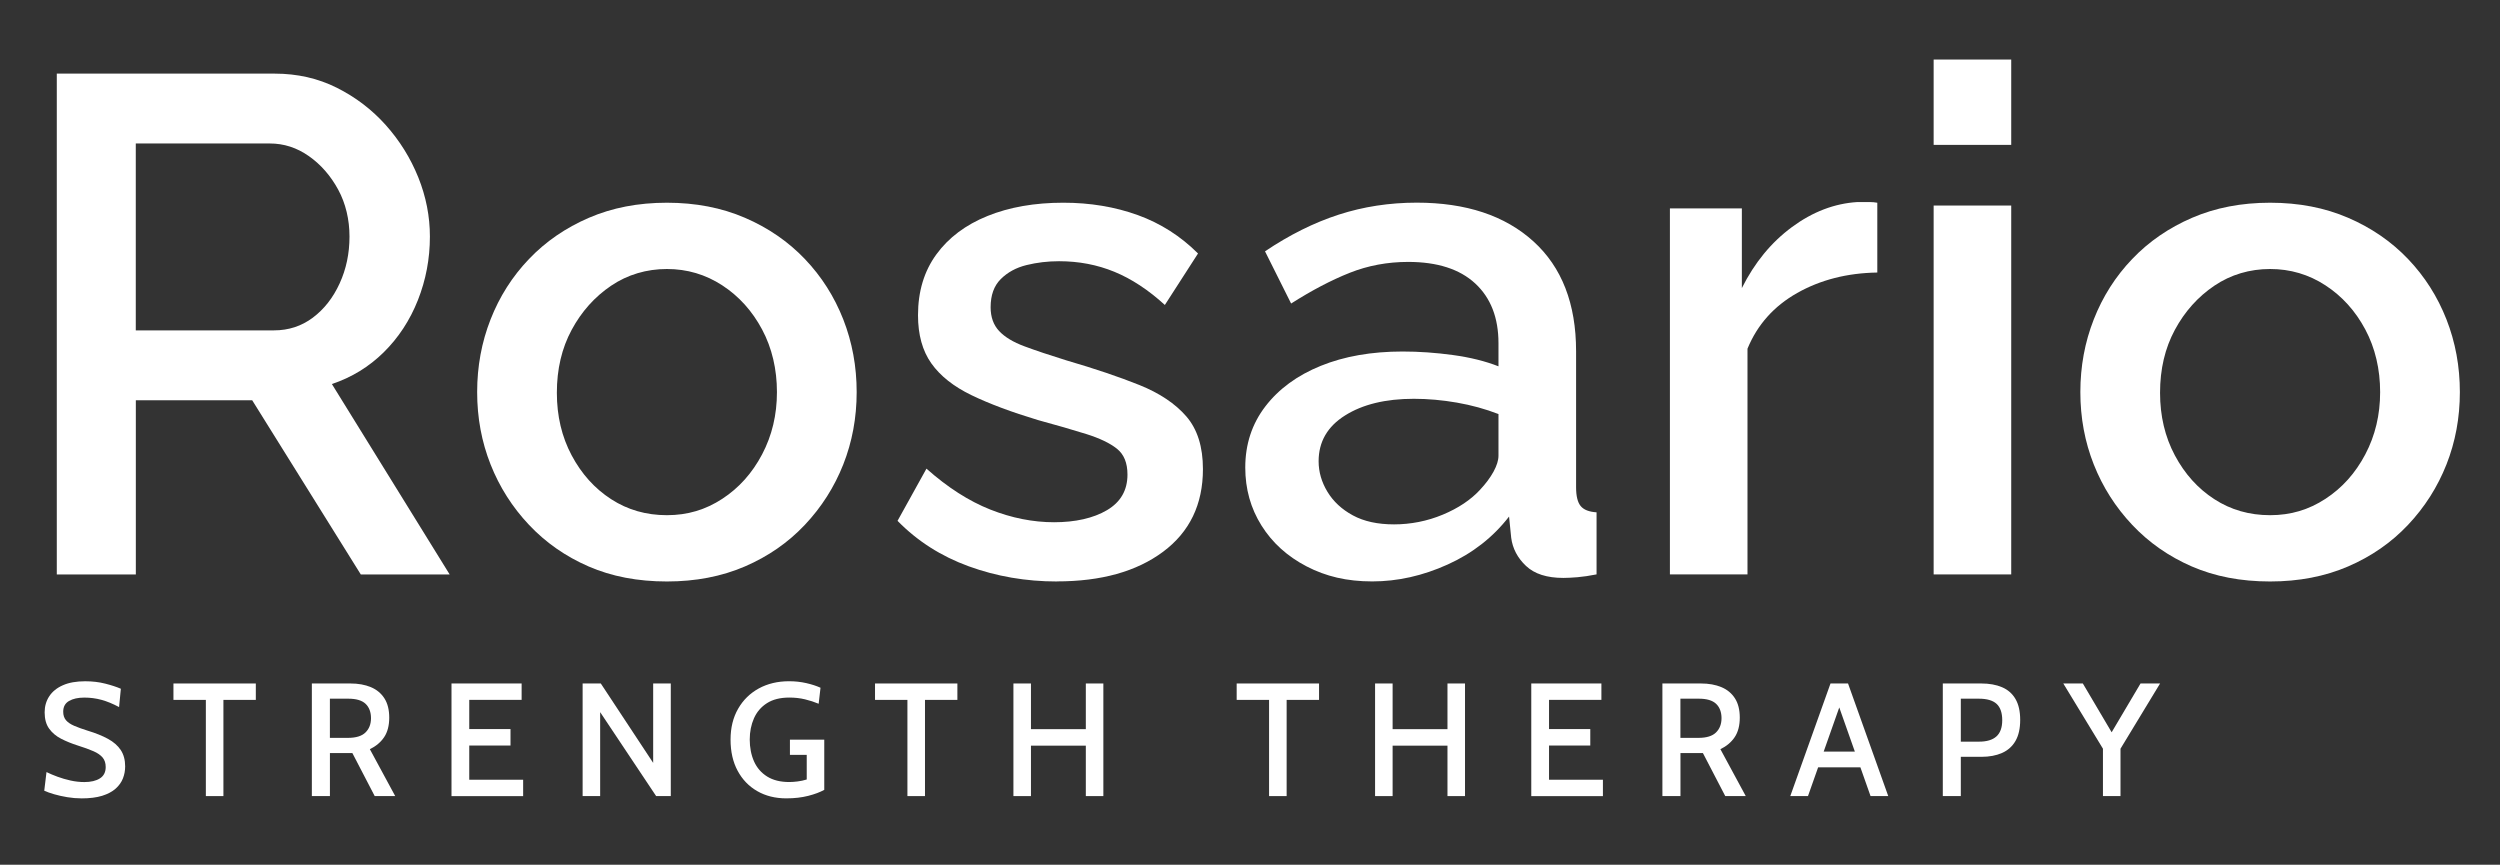
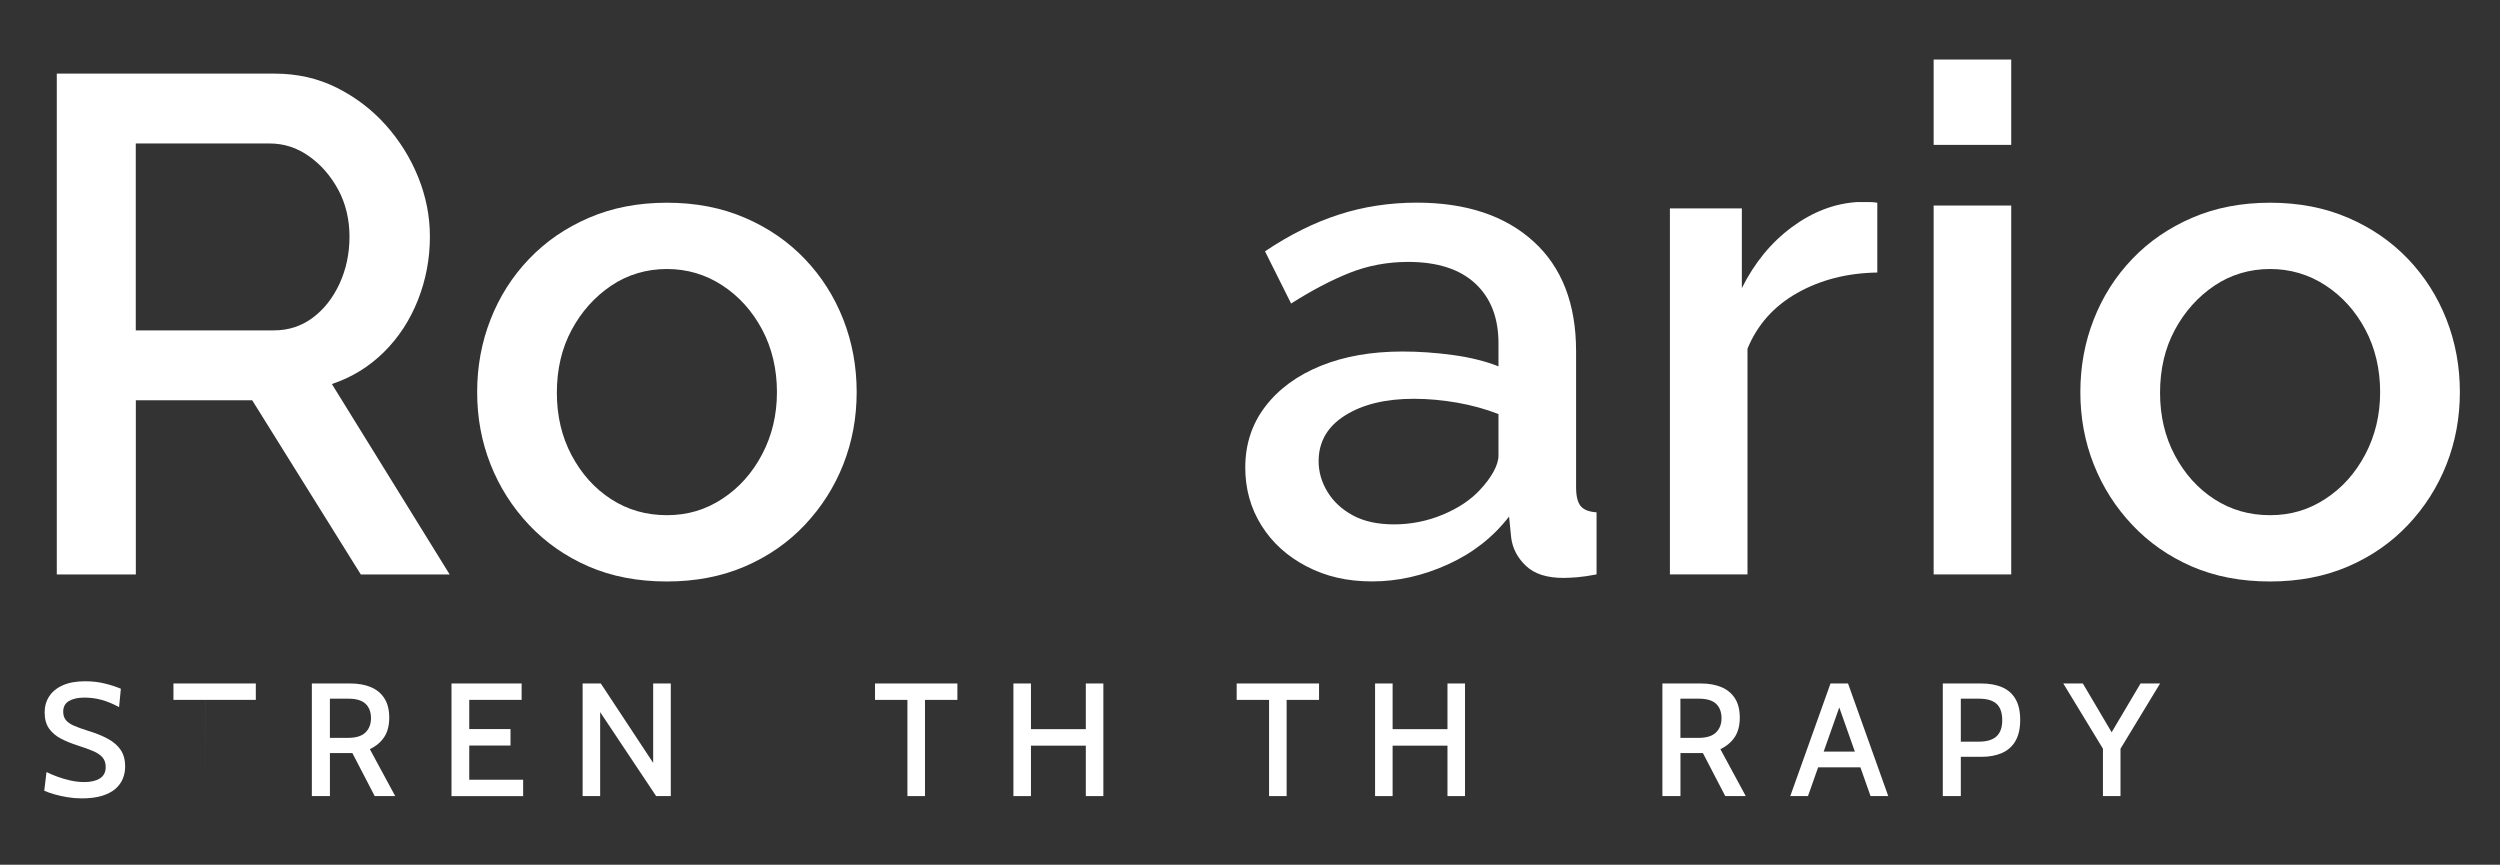
<svg xmlns="http://www.w3.org/2000/svg" id="Layer_1" data-name="Layer 1" viewBox="0 0 892.64 308.77">
  <rect x="0" y="0" width="892.64" height="308.77" fill="#333333" stroke="none" />
  <defs>
    <style>      .cls-1 {        fill: #fff;        stroke-width: 0px;      }    </style>
  </defs>
  <g>
    <path class="cls-1" d="M20.28,205.1V26.29h77.82c8.06,0,15.45,1.68,22.16,5.04,6.71,3.36,12.55,7.81,17.5,13.35,4.95,5.54,8.81,11.75,11.59,18.64,2.77,6.89,4.15,13.94,4.15,21.16,0,7.89-1.43,15.45-4.28,22.67-2.86,7.22-6.93,13.43-12.21,18.64-5.29,5.21-11.46,8.98-18.51,11.33l42.06,68h-31.73l-38.78-62.2h-41.55v62.2h-28.21ZM48.48,117.96h49.36c5.2,0,9.82-1.51,13.85-4.53,4.03-3.02,7.22-7.09,9.57-12.21,2.35-5.12,3.53-10.7,3.53-16.75s-1.35-11.79-4.03-16.75c-2.69-4.95-6.17-8.94-10.45-11.96-4.28-3.02-8.94-4.53-13.98-4.53h-47.85v66.74Z" />
    <path class="cls-1" d="M238.12,207.62c-10.41,0-19.73-1.79-27.95-5.36-8.23-3.58-15.32-8.53-21.28-14.85-5.96-6.32-10.54-13.52-13.73-21.58-3.19-8.07-4.79-16.67-4.79-25.83s1.59-17.8,4.79-25.95c3.19-8.15,7.76-15.34,13.73-21.58,5.96-6.24,13.1-11.14,21.41-14.72,8.31-3.58,17.59-5.37,27.83-5.37s19.52,1.79,27.83,5.37c8.31,3.58,15.45,8.48,21.41,14.72,5.96,6.24,10.53,13.43,13.73,21.58,3.19,8.15,4.78,16.8,4.78,25.95s-1.6,17.76-4.78,25.83c-3.19,8.07-7.77,15.26-13.73,21.58-5.96,6.32-13.1,11.27-21.41,14.85-8.31,3.57-17.59,5.36-27.83,5.36ZM198.83,140.25c0,8.28,1.76,15.73,5.29,22.35,3.53,6.62,8.22,11.84,14.1,15.64,5.87,3.81,12.51,5.71,19.9,5.71s13.81-1.94,19.77-5.84c5.96-3.89,10.7-9.18,14.23-15.89,3.53-6.7,5.29-14.11,5.29-22.22s-1.76-15.73-5.29-22.34c-3.53-6.62-8.27-11.88-14.23-15.77-5.96-3.89-12.55-5.84-19.77-5.84s-14.02,1.99-19.9,5.96c-5.88,3.97-10.58,9.23-14.1,15.76-3.53,6.54-5.29,14.03-5.29,22.47Z" />
-     <path class="cls-1" d="M377.39,207.62c-11.08,0-21.58-1.81-31.48-5.41-9.91-3.61-18.38-9.02-25.44-16.24l10.33-18.64c7.55,6.72,15.15,11.58,22.79,14.61,7.64,3.02,15.24,4.53,22.79,4.53s14.02-1.44,18.89-4.32c4.87-2.88,7.3-7.11,7.3-12.71,0-4.16-1.26-7.23-3.78-9.23-2.52-2-6.17-3.74-10.95-5.24-4.79-1.5-10.54-3.16-17.25-4.99-9.4-2.83-17.29-5.78-23.67-8.86-6.38-3.08-11.17-6.86-14.36-11.35-3.19-4.49-4.78-10.23-4.78-17.22,0-8.48,2.18-15.72,6.55-21.71,4.36-5.99,10.45-10.56,18.26-13.72,7.81-3.16,16.83-4.74,27.07-4.74,9.57,0,18.42,1.47,26.57,4.41,8.14,2.94,15.32,7.52,21.53,13.72l-11.84,18.38c-5.88-5.37-11.88-9.32-18.01-11.84-6.13-2.52-12.72-3.78-19.77-3.78-4.03,0-7.89.46-11.59,1.37-3.7.91-6.76,2.57-9.19,4.98-2.44,2.41-3.65,5.77-3.65,10.09,0,3.49,1.01,6.31,3.02,8.47,2.02,2.16,5.04,3.99,9.07,5.48,4.03,1.5,8.98,3.16,14.86,4.98,10.24,2.99,18.97,5.94,26.19,8.84,7.22,2.91,12.8,6.65,16.75,11.21,3.94,4.57,5.92,10.84,5.92,18.8,0,12.62-4.75,22.46-14.23,29.52-9.49,7.06-22.12,10.58-37.9,10.58Z" />
    <path class="cls-1" d="M444.63,166.94c0-8.32,2.39-15.6,7.18-21.84,4.79-6.24,11.37-11.06,19.77-14.47,8.39-3.41,18.13-5.12,29.21-5.12,5.87,0,11.88.42,18.01,1.26,6.13.84,11.54,2.18,16.24,4.03v-8.26c0-9.09-2.77-16.2-8.31-21.33-5.54-5.12-13.52-7.69-23.93-7.69-7.39,0-14.35,1.3-20.9,3.9-6.55,2.61-13.52,6.26-20.9,10.96l-9.32-18.64c8.73-5.87,17.5-10.24,26.32-13.1,8.81-2.85,18.09-4.28,27.83-4.28,17.63,0,31.52,4.61,41.68,13.82,10.16,9.21,15.24,22.29,15.24,39.22v48.56c0,3.16.54,5.4,1.64,6.73,1.09,1.33,2.98,2.07,5.67,2.24v22.16c-2.52.5-4.79.84-6.8,1.01-2.01.16-3.7.25-5.04.25-5.88,0-10.33-1.42-13.35-4.28-3.02-2.85-4.79-6.21-5.29-10.07l-.76-7.56c-5.71,7.39-13.01,13.1-21.91,17.12-8.9,4.03-17.88,6.04-26.95,6.04s-16.54-1.79-23.42-5.36c-6.89-3.58-12.26-8.44-16.12-14.6-3.86-6.15-5.79-13.06-5.79-20.71ZM528.49,174.84c2.01-2.14,3.61-4.29,4.79-6.44,1.17-2.15,1.76-4.04,1.76-5.7v-14.86c-4.7-1.82-9.66-3.18-14.86-4.09-5.21-.9-10.33-1.36-15.36-1.36-10.07,0-18.26,1.98-24.56,5.95-6.3,3.96-9.44,9.41-9.44,16.35,0,3.8,1.05,7.43,3.15,10.9,2.1,3.47,5.12,6.28,9.07,8.42,3.94,2.15,8.85,3.22,14.73,3.22s11.84-1.15,17.38-3.47c5.54-2.31,9.99-5.28,13.35-8.92Z" />
    <path class="cls-1" d="M670.28,97.31c-10.75.17-20.27,2.61-28.58,7.3-8.31,4.7-14.23,11.33-17.75,19.9v80.59h-27.7V74.4h25.69v28.46c4.53-9.07,10.49-16.33,17.88-21.78,7.39-5.45,15.19-8.44,23.42-8.94h4.16c1.09,0,2.05.09,2.9.25v24.93Z" />
    <path class="cls-1" d="M690.42,51.73v-30.47h27.7v30.47h-27.7ZM690.42,205.1V73.39h27.7v131.71h-27.7Z" />
    <path class="cls-1" d="M810.55,207.62c-10.41,0-19.73-1.79-27.95-5.36-8.23-3.58-15.32-8.53-21.28-14.85-5.96-6.32-10.54-13.52-13.73-21.58-3.19-8.07-4.79-16.67-4.79-25.83s1.59-17.8,4.79-25.95c3.19-8.15,7.76-15.34,13.73-21.58,5.96-6.24,13.1-11.14,21.41-14.72,8.31-3.58,17.59-5.37,27.83-5.37s19.52,1.79,27.83,5.37c8.31,3.58,15.45,8.48,21.41,14.72,5.96,6.24,10.53,13.43,13.73,21.58,3.19,8.15,4.78,16.8,4.78,25.95s-1.6,17.76-4.78,25.83c-3.19,8.07-7.77,15.26-13.73,21.58-5.96,6.32-13.1,11.27-21.41,14.85-8.31,3.57-17.59,5.36-27.83,5.36ZM771.26,140.25c0,8.28,1.76,15.73,5.29,22.35,3.53,6.62,8.22,11.84,14.1,15.64,5.87,3.81,12.51,5.71,19.9,5.71s13.81-1.94,19.77-5.84c5.96-3.89,10.7-9.18,14.23-15.89,3.53-6.7,5.29-14.11,5.29-22.22s-1.76-15.73-5.29-22.34c-3.53-6.62-8.27-11.88-14.23-15.77-5.96-3.89-12.55-5.84-19.77-5.84s-14.02,1.99-19.9,5.96c-5.88,3.97-10.58,9.23-14.1,15.76-3.53,6.54-5.29,14.03-5.29,22.47Z" />
  </g>
  <g>
    <path class="cls-1" d="M29.04,285.06c-1.65,0-3.32-.14-5.01-.42-1.69-.28-3.26-.63-4.7-1.05s-2.61-.84-3.53-1.26l.8-6.66c1.17.57,2.48,1.13,3.95,1.67,1.47.54,3.01.99,4.64,1.35s3.27.55,4.94.55c2.32,0,4.16-.44,5.54-1.31,1.38-.87,2.07-2.23,2.07-4.06,0-1.38-.36-2.5-1.09-3.38-.73-.87-1.82-1.63-3.29-2.27-1.47-.64-3.33-1.32-5.59-2.03-2.16-.69-4.14-1.49-5.93-2.41-1.79-.92-3.22-2.12-4.29-3.61-1.07-1.48-1.61-3.42-1.61-5.81,0-2.16.55-4.08,1.65-5.76,1.1-1.67,2.72-2.99,4.87-3.93,2.14-.95,4.8-1.42,7.96-1.42,2.57,0,4.95.28,7.17.85,2.21.56,4.06,1.17,5.56,1.82l-.63,6.55c-2.22-1.19-4.32-2.05-6.3-2.59-1.98-.54-4.02-.8-6.1-.8-2.26,0-4.08.4-5.47,1.21-1.39.8-2.08,2.08-2.08,3.82,0,1.26.33,2.28,1,3.06.67.78,1.66,1.44,2.96,2,1.3.56,2.89,1.13,4.77,1.72,2.85.86,5.27,1.84,7.27,2.93,1.99,1.09,3.51,2.42,4.55,3.99,1.04,1.57,1.57,3.51,1.57,5.83,0,1.49-.26,2.92-.79,4.28-.53,1.36-1.39,2.58-2.6,3.66-1.21,1.08-2.81,1.93-4.81,2.56-2,.62-4.48.93-7.42.93Z" />
-     <path class="cls-1" d="M73.5,284.25v-34.35h-11.57v-5.86h29.41v5.86h-11.57v34.35h-6.26Z" />
+     <path class="cls-1" d="M73.5,284.25v-34.35h-11.57v-5.86h29.41v5.86h-11.57h-6.26Z" />
    <path class="cls-1" d="M111.35,284.25v-40.21h13.76c2.8,0,5.23.44,7.31,1.31,2.08.87,3.69,2.21,4.84,4.01,1.15,1.8,1.72,4.1,1.72,6.89s-.61,5.16-1.82,6.96c-1.22,1.81-2.92,3.24-5.1,4.29l9.05,16.74h-7.32l-7.98-15.36h-8.01v15.36h-6.43ZM117.79,263.46h6.46c2.85,0,4.94-.64,6.25-1.93,1.31-1.28,1.97-2.99,1.97-5.11s-.65-3.91-1.95-5.13c-1.3-1.22-3.35-1.82-6.15-1.82h-6.58v13.99Z" />
    <path class="cls-1" d="M161.21,284.25v-40.21h25.04v5.86h-18.7v10.43h14.73v5.86h-14.73v12.21h19.24v5.86h-25.59Z" />
    <path class="cls-1" d="M208.03,284.25v-40.21h6.49l18.7,28.35v-28.35h6.29v40.21h-5.23l-19.99-29.98v29.98h-6.26Z" />
-     <path class="cls-1" d="M280.78,285.06c-3.94,0-7.41-.86-10.41-2.59-3-1.72-5.33-4.15-7.01-7.29-1.68-3.14-2.51-6.84-2.51-11.09s.9-7.88,2.69-11.01c1.79-3.13,4.26-5.55,7.4-7.27,3.14-1.71,6.74-2.57,10.8-2.57,2.14,0,4.19.22,6.15.67s3.65,1,5.08,1.65l-.66,5.72c-1.51-.63-3.14-1.16-4.88-1.58s-3.61-.63-5.6-.63c-3.24,0-5.9.67-7.98,2-2.09,1.33-3.63,3.13-4.64,5.4-1,2.27-1.51,4.8-1.51,7.6s.51,5.53,1.54,7.81c1.02,2.28,2.58,4.07,4.67,5.38,2.09,1.31,4.72,1.97,7.9,1.97.86,0,1.86-.07,2.99-.21,1.13-.14,2.21-.38,3.25-.7v-8.79h-6v-5.43h12.26v17.92c-1.51.84-3.43,1.56-5.74,2.15-2.32.59-4.9.89-7.76.89Z" />
    <path class="cls-1" d="M324,284.25v-34.35h-11.57v-5.86h29.41v5.86h-11.57v34.35h-6.26Z" />
    <path class="cls-1" d="M361.85,284.25v-40.21h6.26v16.31h19.59v-16.31h6.26v40.21h-6.26v-18.01h-19.59v18.01h-6.26Z" />
    <path class="cls-1" d="M453.13,284.25v-34.35h-11.57v-5.86h29.41v5.86h-11.57v34.35h-6.26Z" />
    <path class="cls-1" d="M490.98,284.25v-40.21h6.26v16.31h19.59v-16.31h6.26v40.21h-6.26v-18.01h-19.59v18.01h-6.26Z" />
-     <path class="cls-1" d="M546.75,284.25v-40.21h25.04v5.86h-18.7v10.43h14.73v5.86h-14.73v12.21h19.24v5.86h-25.59Z" />
    <path class="cls-1" d="M593.57,284.25v-40.21h13.76c2.8,0,5.23.44,7.31,1.31,2.08.87,3.69,2.21,4.84,4.01,1.15,1.8,1.72,4.1,1.72,6.89s-.61,5.16-1.82,6.96c-1.22,1.81-2.92,3.24-5.1,4.29l9.05,16.74h-7.32l-7.98-15.36h-8.01v15.36h-6.43ZM600,263.46h6.46c2.85,0,4.94-.64,6.25-1.93,1.31-1.28,1.97-2.99,1.97-5.11s-.65-3.91-1.95-5.13c-1.3-1.22-3.35-1.82-6.15-1.82h-6.58v13.99Z" />
    <path class="cls-1" d="M655.86,250.16h1.72l-12.03,34.09h-6.32l14.36-40.21h6.26l14.36,40.21h-6.32l-12.03-34.09ZM665.25,273.97h-17.06v-5.6h17.06v5.6Z" />
    <path class="cls-1" d="M693.69,284.25v-40.21h13.73c2.85,0,5.32.44,7.41,1.33,2.09.89,3.69,2.29,4.81,4.21s1.68,4.4,1.68,7.47-.56,5.57-1.68,7.51-2.72,3.37-4.8,4.29c-2.08.92-4.53,1.38-7.37,1.38h-7.35v14.02h-6.43ZM700.12,264.81h6.52c2.76,0,4.82-.62,6.2-1.87,1.38-1.24,2.07-3.18,2.07-5.8s-.67-4.58-2.01-5.82c-1.34-1.23-3.45-1.85-6.32-1.85h-6.46v15.34Z" />
    <path class="cls-1" d="M750.87,284.25v-16.92l-14.16-23.29h6.98l11.75,19.9h-2.93l11.78-19.9h6.98l-14.13,23.29v16.92h-6.26Z" />
  </g>
</svg>